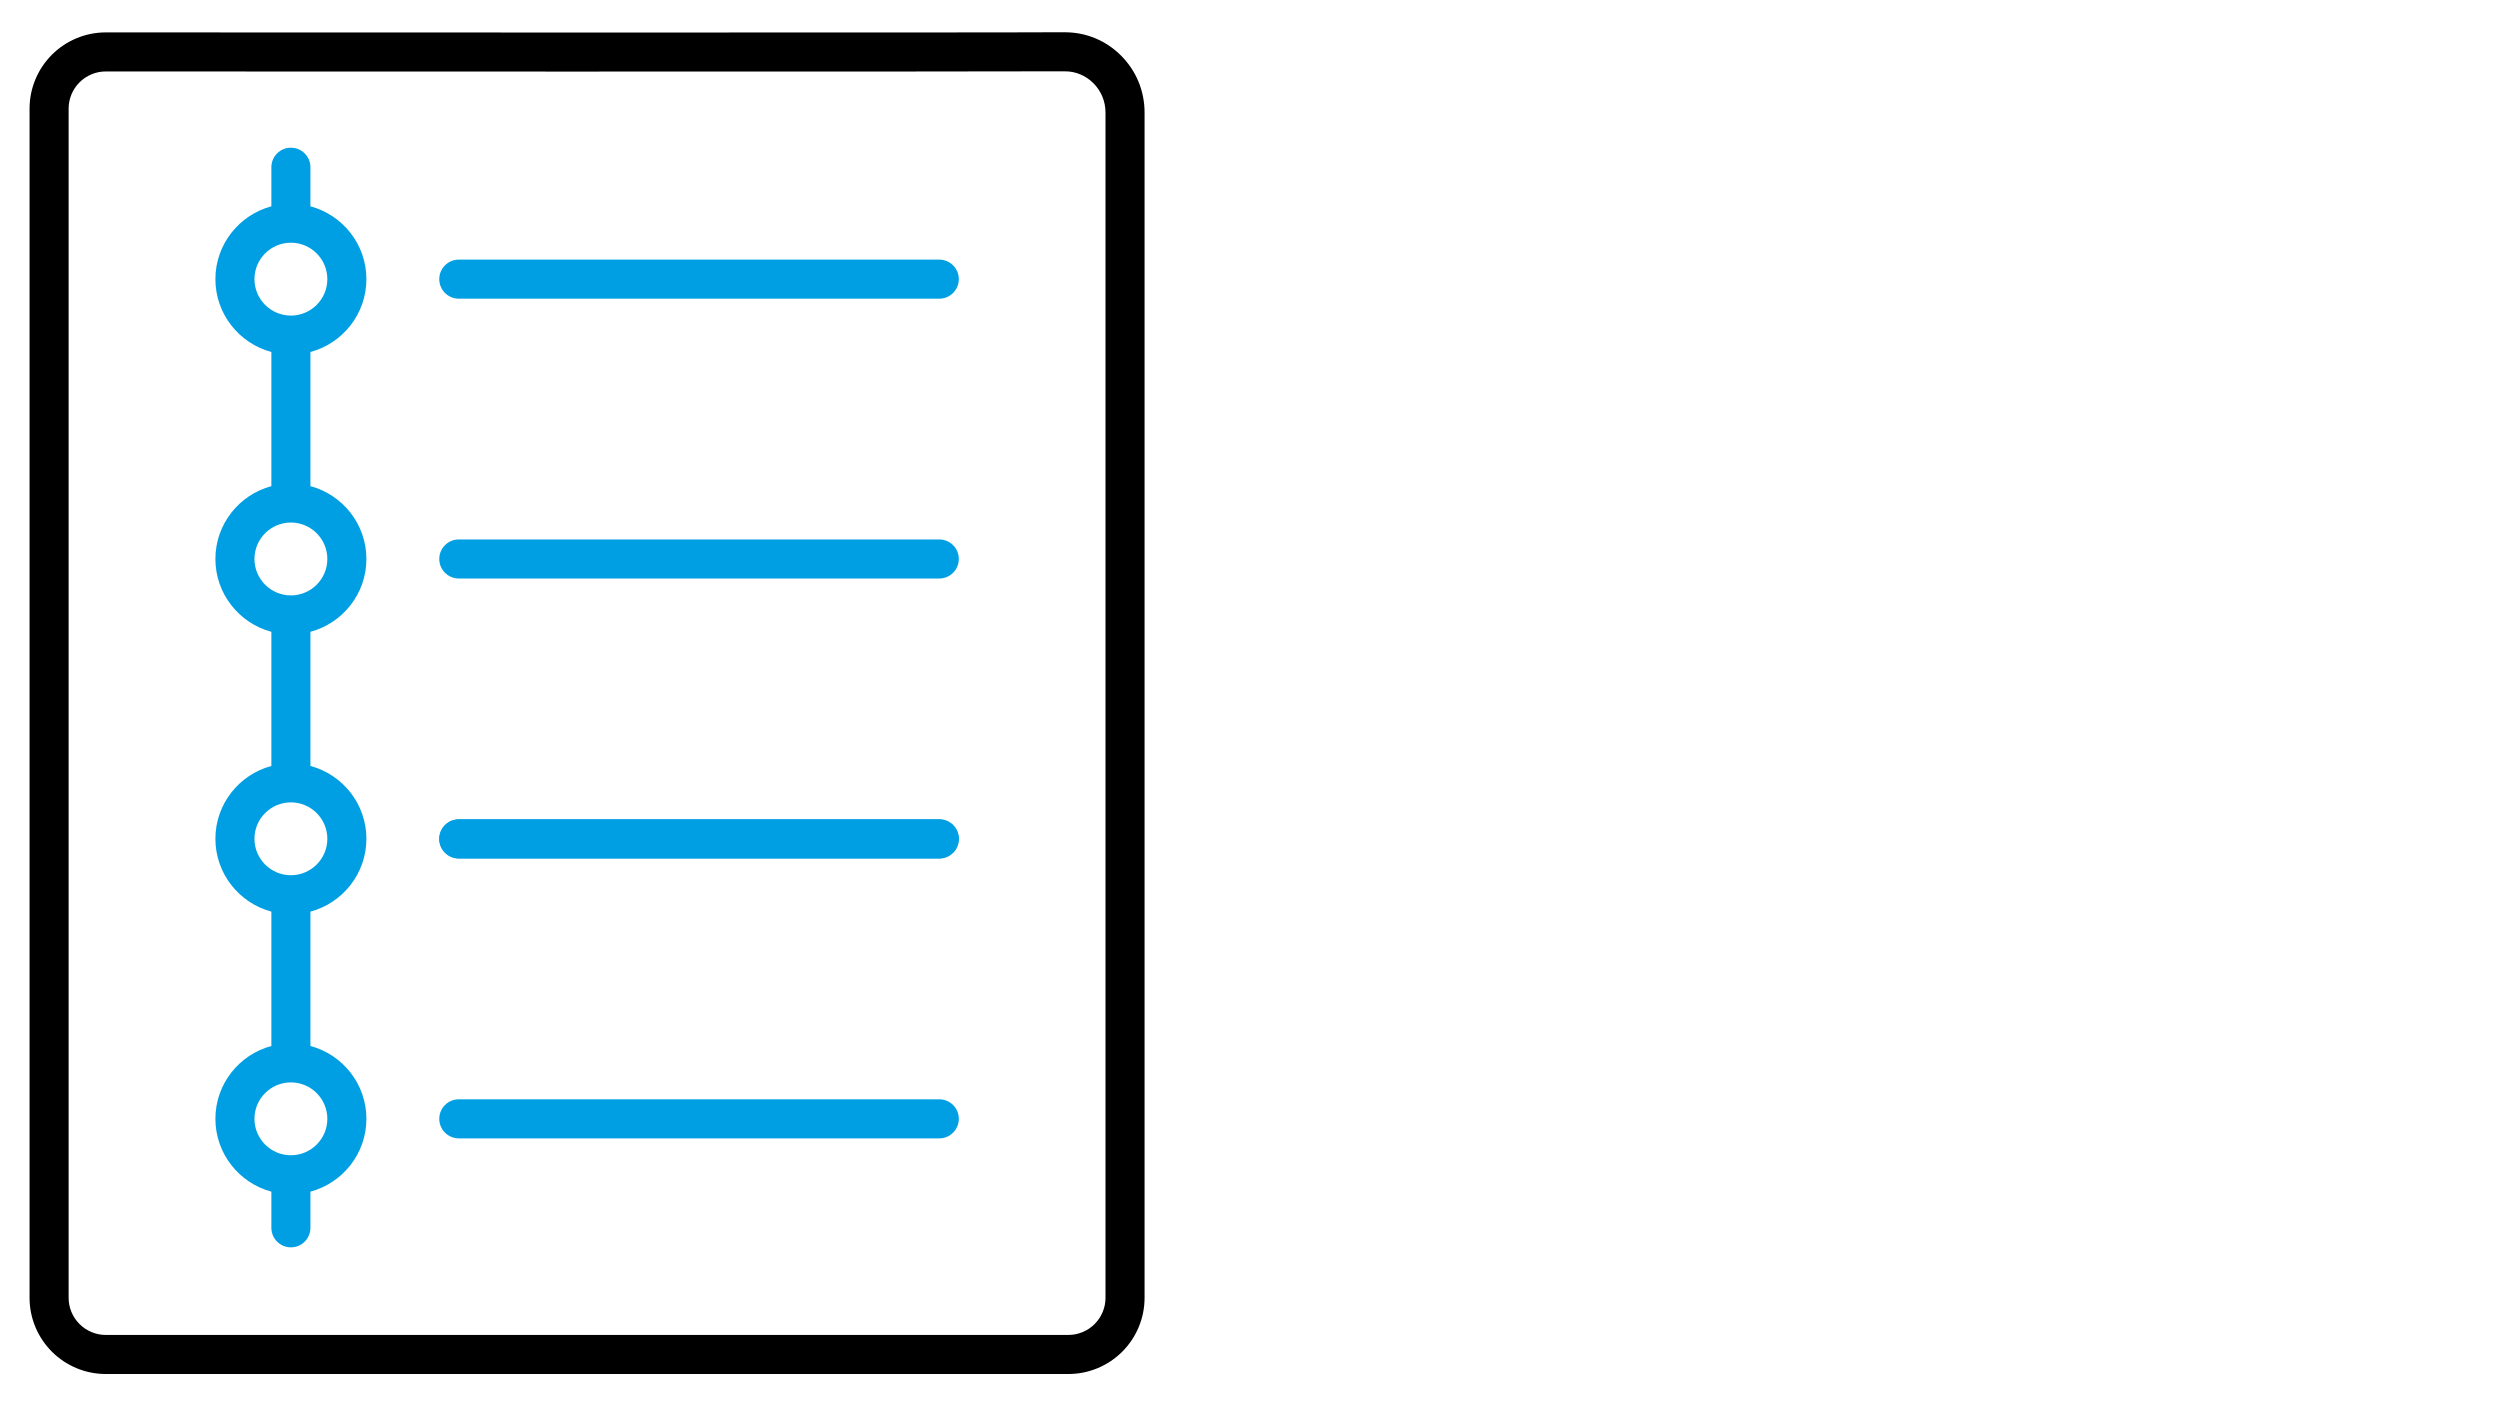
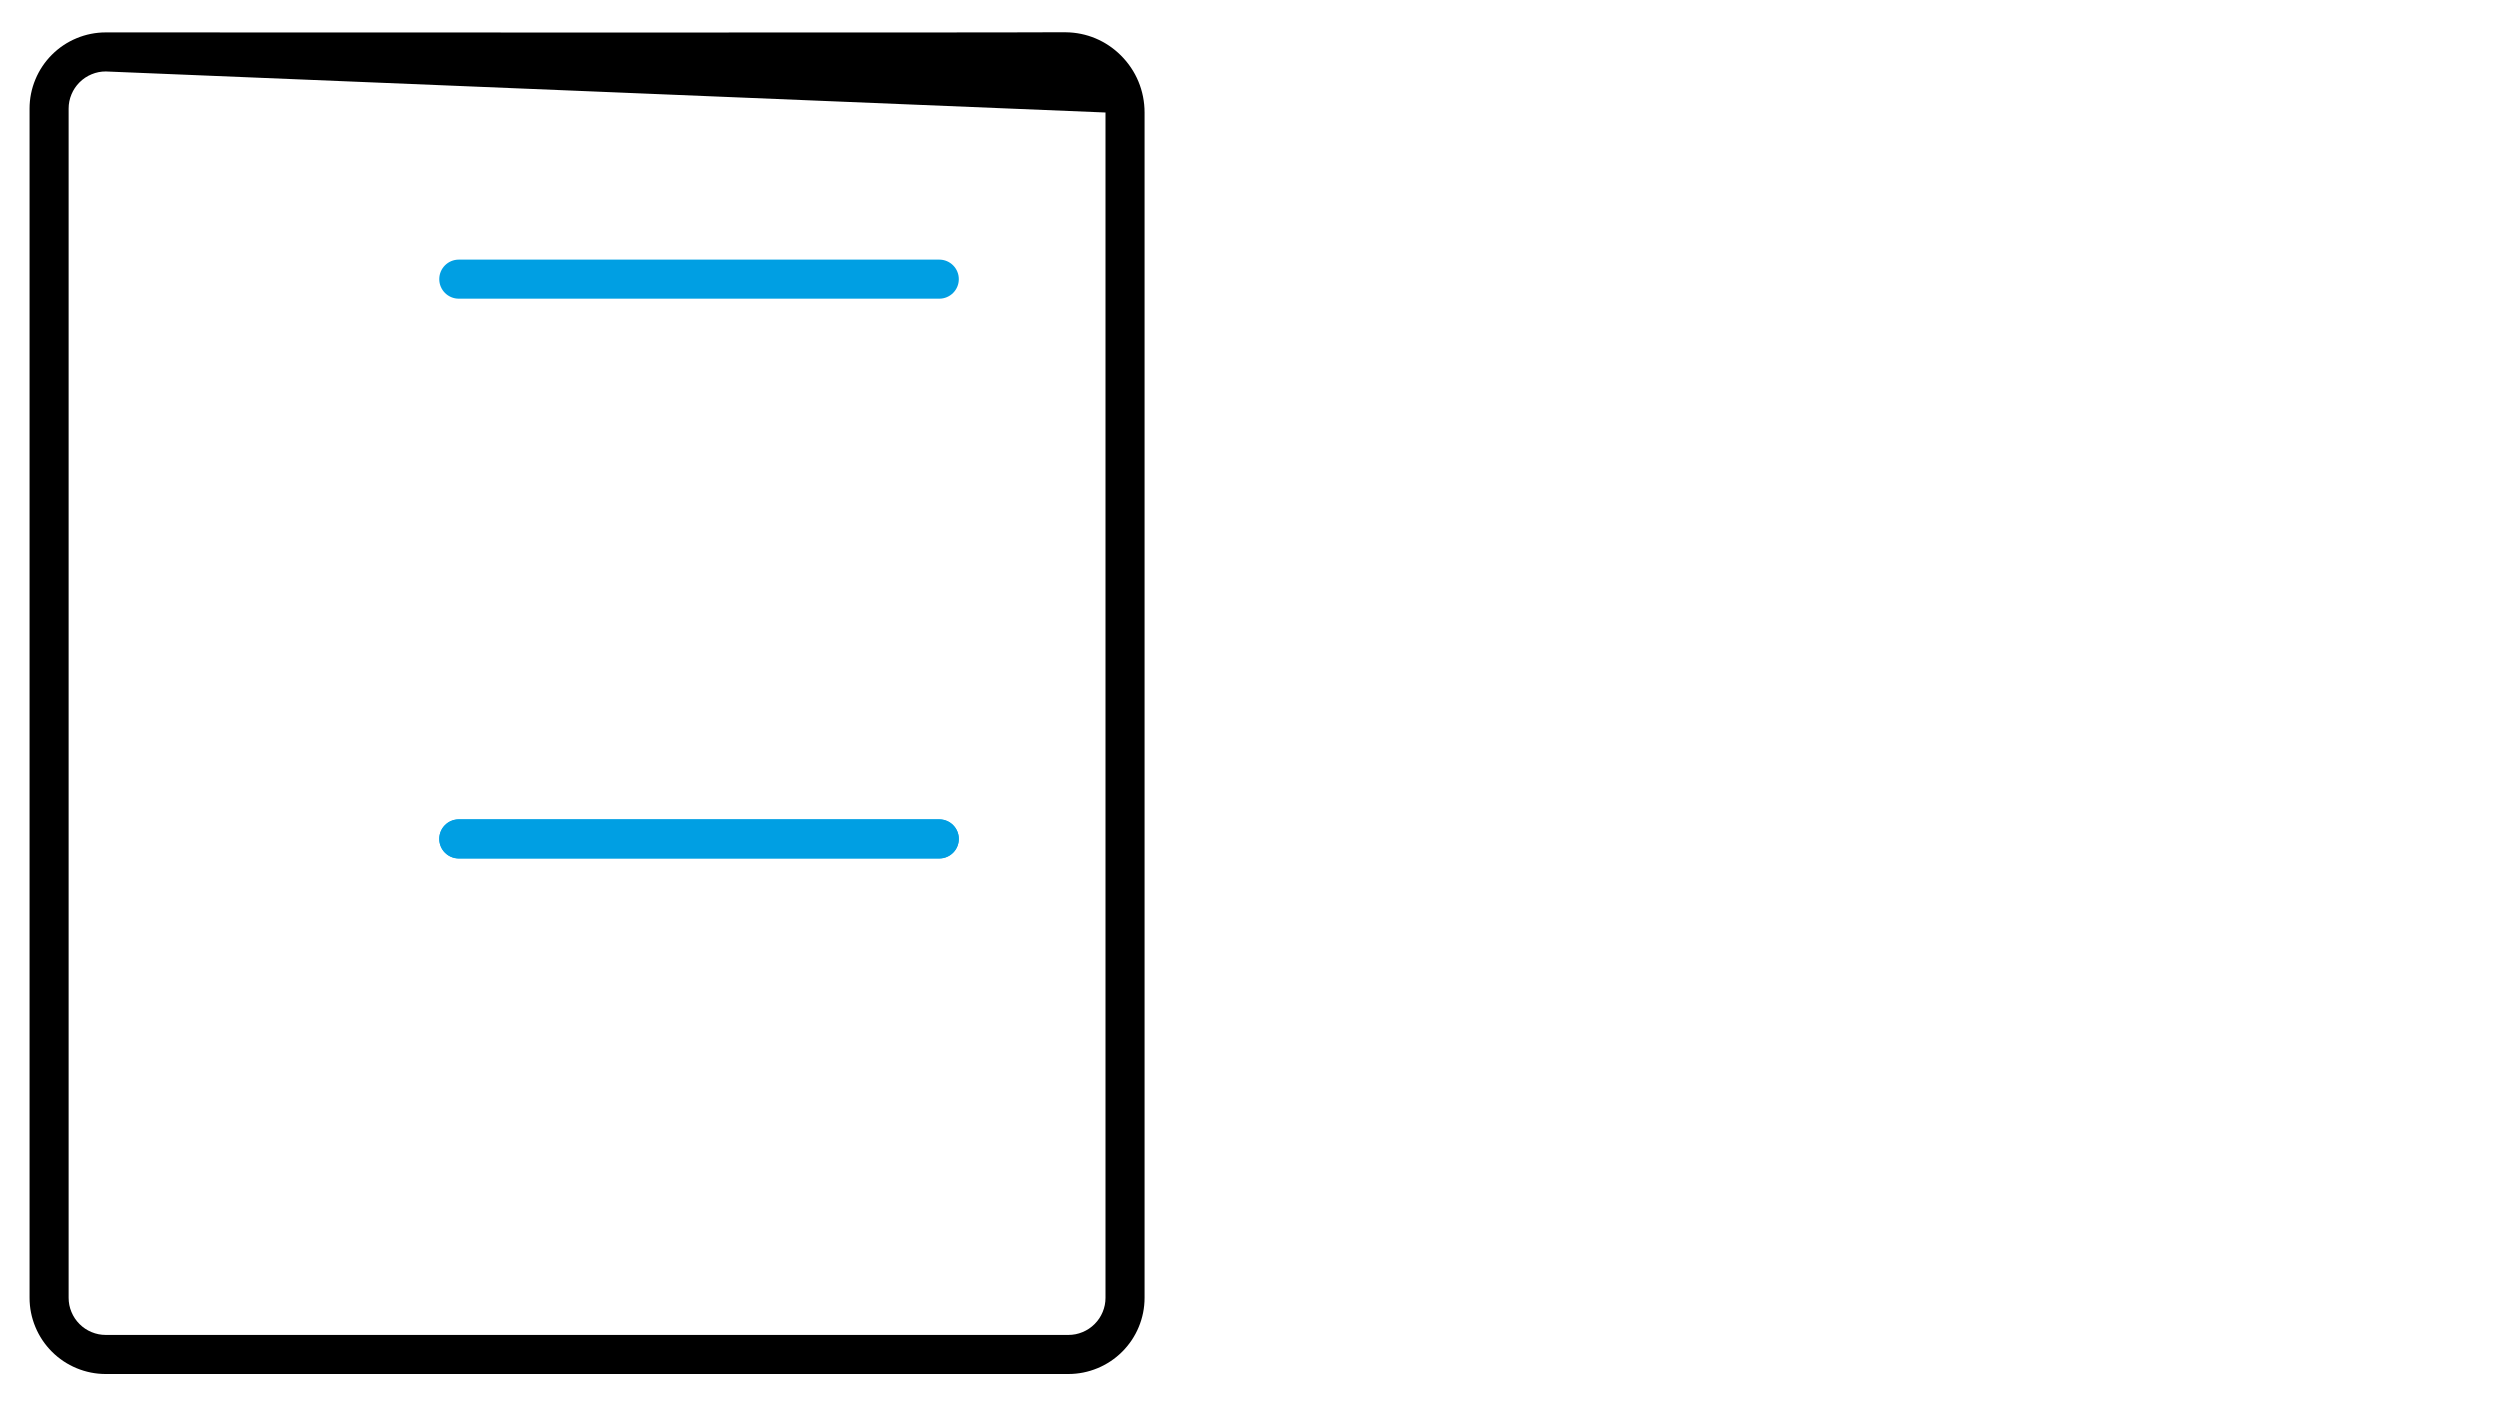
<svg xmlns="http://www.w3.org/2000/svg" id="Text" viewBox="0 0 320 180">
  <defs>
    <style>
      .cls-1, .cls-2 {
        stroke-width: 0px;
      }

      .cls-2 {
        fill: #009fe3;
      }
    </style>
  </defs>
-   <path class="cls-1" d="m136.752,175.873H13.537c-1.289,0-2.546-.251-3.735-.745-1.188-.493-2.251-1.204-3.159-2.113-.91-.911-1.621-1.974-2.113-3.16-.495-1.188-.746-2.445-.746-3.734V13.901c0-1.29.251-2.548.747-3.737.492-1.186,1.203-2.248,2.112-3.157.904-.906,1.968-1.618,3.158-2.113s2.447-.746,3.736-.746c1.152,0,115.188.045,122.709-.021.065.001.133.002.198.006,2.64.03,5.123,1.071,7.013,2.945,1.966,1.95,3.048,4.55,3.048,7.322v151.72c0,1.288-.251,2.544-.745,3.734-.492,1.187-1.203,2.249-2.112,3.159s-1.973,1.621-3.161,2.114c-1.19.494-2.446.745-3.734.745ZM13.536,9.147c-.635,0-1.229.118-1.814.362-.59.245-1.095.583-1.543,1.031-.45.451-.788.955-1.032,1.543-.245.588-.363,1.182-.363,1.817v152.219c0,.635.118,1.229.362,1.814.245.59.583,1.095,1.033,1.546.448.448.953.785,1.542,1.03.587.244,1.181.362,1.816.362h123.215c.635,0,1.229-.118,1.816-.362.589-.245,1.094-.582,1.543-1.031.449-.45.787-.955,1.031-1.543.244-.587.362-1.182.362-1.816V14.4c0-1.429-.558-2.769-1.569-3.771-.984-.977-2.303-1.519-3.652-1.496-.059-.003-.115-.002-.173-.005-8.985.062-121.432.02-122.574.02Z" />
+   <path class="cls-1" d="m136.752,175.873H13.537c-1.289,0-2.546-.251-3.735-.745-1.188-.493-2.251-1.204-3.159-2.113-.91-.911-1.621-1.974-2.113-3.16-.495-1.188-.746-2.445-.746-3.734V13.901c0-1.29.251-2.548.747-3.737.492-1.186,1.203-2.248,2.112-3.157.904-.906,1.968-1.618,3.158-2.113s2.447-.746,3.736-.746c1.152,0,115.188.045,122.709-.021.065.001.133.002.198.006,2.64.03,5.123,1.071,7.013,2.945,1.966,1.95,3.048,4.55,3.048,7.322v151.72c0,1.288-.251,2.544-.745,3.734-.492,1.187-1.203,2.249-2.112,3.159s-1.973,1.621-3.161,2.114c-1.19.494-2.446.745-3.734.745ZM13.536,9.147c-.635,0-1.229.118-1.814.362-.59.245-1.095.583-1.543,1.031-.45.451-.788.955-1.032,1.543-.245.588-.363,1.182-.363,1.817v152.219c0,.635.118,1.229.362,1.814.245.59.583,1.095,1.033,1.546.448.448.953.785,1.542,1.03.587.244,1.181.362,1.816.362h123.215c.635,0,1.229-.118,1.816-.362.589-.245,1.094-.582,1.543-1.031.449-.45.787-.955,1.031-1.543.244-.587.362-1.182.362-1.816V14.4Z" />
  <path class="cls-2" d="m120.228,38.231h-61.502c-1.381,0-2.5-1.119-2.5-2.5s1.119-2.5,2.5-2.5h61.502c1.381,0,2.5,1.119,2.5,2.5s-1.119,2.5-2.5,2.5Z" />
-   <path class="cls-2" d="m120.228,74.049h-61.502c-1.381,0-2.5-1.119-2.5-2.5s1.119-2.5,2.5-2.5h61.502c1.381,0,2.5,1.119,2.5,2.5s-1.119,2.5-2.5,2.5Z" />
  <path class="cls-2" d="m120.228,109.868h-61.502c-1.381,0-2.5-1.119-2.5-2.5s1.119-2.5,2.5-2.5h61.502c1.381,0,2.5,1.119,2.5,2.5s-1.119,2.5-2.5,2.5Z" />
-   <path class="cls-2" d="m46.899,71.549c0-4.463-3.045-8.219-7.164-9.324v-17.17c4.119-1.106,7.164-4.861,7.164-9.323,0-4.463-3.045-8.219-7.164-9.324v-5.003c0-1.381-1.119-2.5-2.5-2.5s-2.5,1.119-2.5,2.5v5.003c-4.119,1.106-7.164,4.861-7.164,9.324,0,4.463,3.045,8.218,7.164,9.323v17.17c-4.119,1.106-7.164,4.861-7.164,9.324,0,4.463,3.045,8.218,7.164,9.323v17.17c-4.119,1.106-7.164,4.861-7.164,9.324,0,4.463,3.045,8.218,7.164,9.323v17.196c-4.119,1.106-7.164,4.861-7.164,9.323,0,4.463,3.045,8.219,7.164,9.324v4.629c0,1.381,1.119,2.5,2.5,2.5s2.5-1.119,2.5-2.5v-4.629c4.119-1.106,7.164-4.861,7.164-9.324,0-4.463-3.045-8.218-7.164-9.323v-17.196c4.119-1.106,7.164-4.861,7.164-9.323,0-4.463-3.045-8.219-7.164-9.324v-17.17c4.119-1.106,7.164-4.861,7.164-9.323Zm-14.328-35.818c0-2.571,2.093-4.664,4.664-4.664s4.664,2.093,4.664,4.664-2.093,4.663-4.664,4.663-4.664-2.092-4.664-4.663Zm0,35.818c0-2.571,2.093-4.664,4.664-4.664s4.664,2.093,4.664,4.664-2.093,4.663-4.664,4.663-4.664-2.092-4.664-4.663Zm9.328,71.661c0,2.571-2.093,4.664-4.664,4.664s-4.664-2.093-4.664-4.664,2.093-4.663,4.664-4.663,4.664,2.092,4.664,4.663Zm0-35.843c0,2.571-2.093,4.663-4.664,4.663s-4.664-2.092-4.664-4.663,2.093-4.664,4.664-4.664,4.664,2.093,4.664,4.664Z" />
  <path class="cls-2" d="m120.228,109.892h-61.502c-1.381,0-2.5-1.119-2.5-2.5s1.119-2.5,2.5-2.5h61.502c1.381,0,2.5,1.119,2.5,2.5s-1.119,2.5-2.5,2.5Z" />
-   <path class="cls-2" d="m120.228,145.711h-61.502c-1.381,0-2.5-1.119-2.5-2.5s1.119-2.5,2.5-2.5h61.502c1.381,0,2.5,1.119,2.5,2.5s-1.119,2.5-2.5,2.5Z" />
</svg>